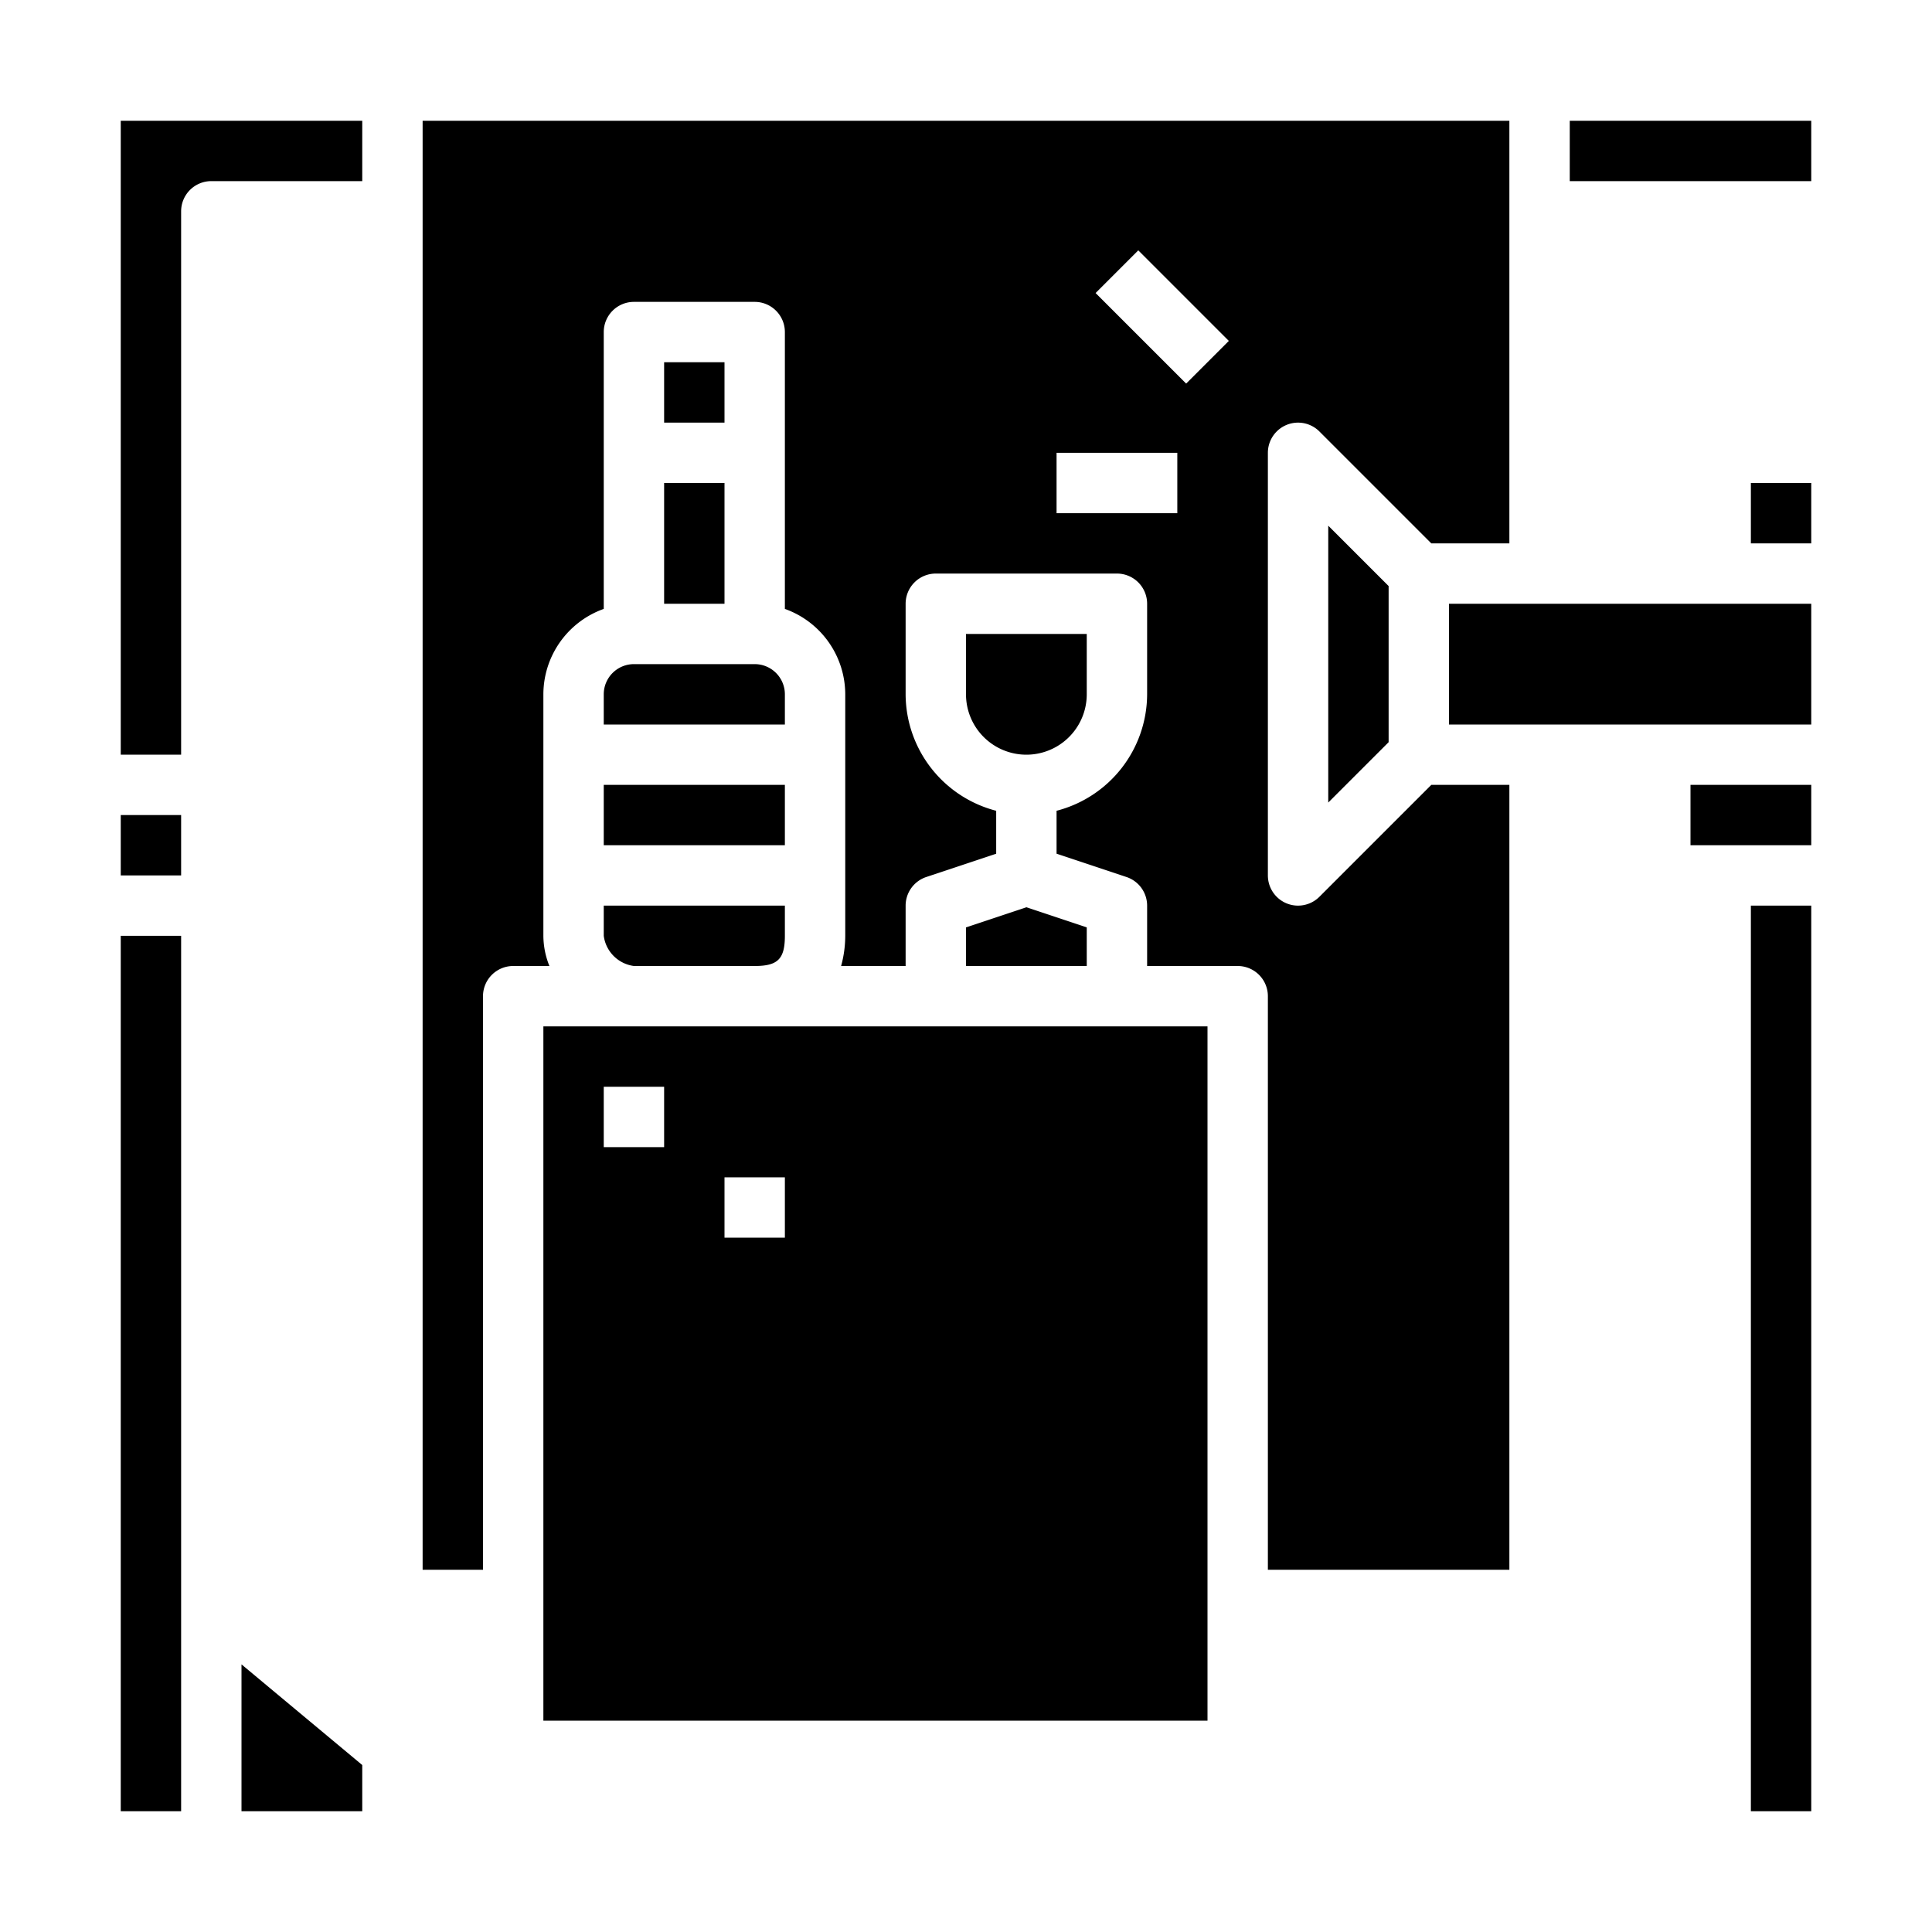
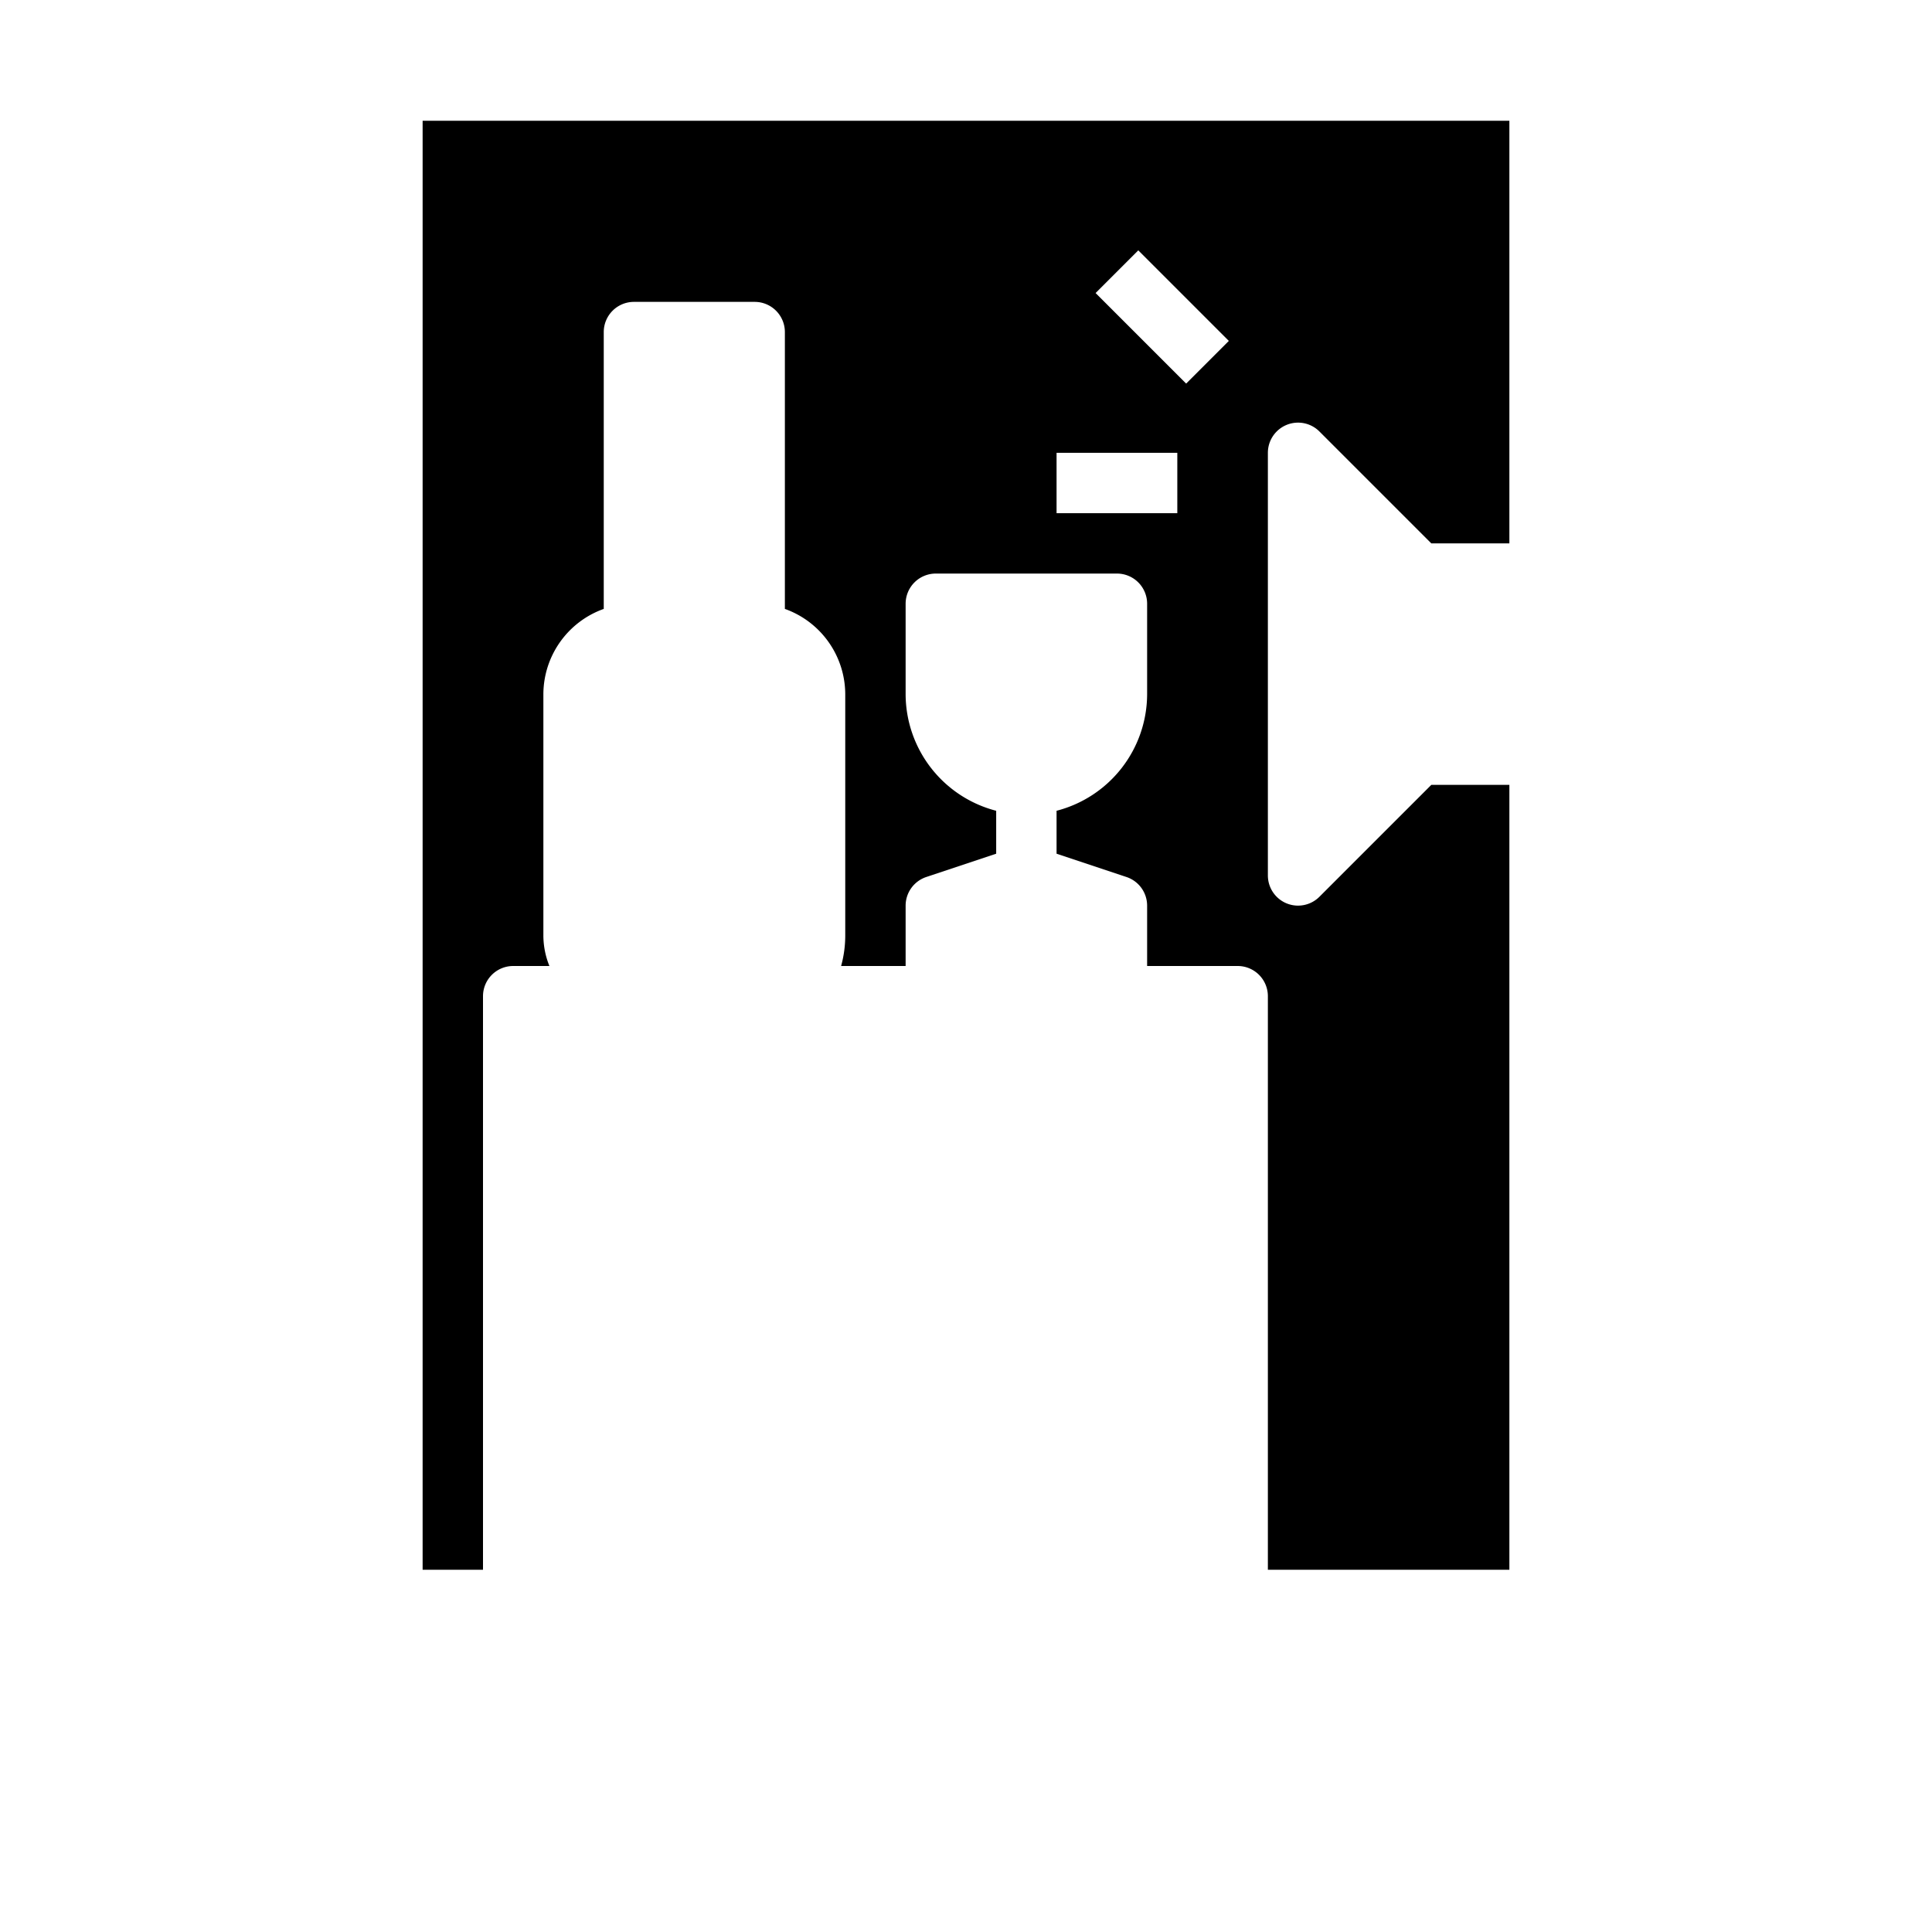
<svg xmlns="http://www.w3.org/2000/svg" xml:space="preserve" width="512" height="512" viewBox="0 0 64 64">
-   <path d="M22 12h2v2h-2zm0 4h2v4h-2zm-2 7v1h6v-1a1 1 0 0 0-1-1h-4a1 1 0 0 0-1 1m0 3h6v2h-6zm0 5a1.16 1.16 0 0 0 1 1h4c.767 0 1-.233 1-1v-1h-6zM4 27h2v2H4zm0 4h2v29H4zm0-6h2V7a1 1 0 0 1 1-1h5V4H4zm14 32h22V34H18zm6-18h2v2h-2zm-4-3h2v2h-2zM8 60h4v-1.531l-4-3.334zm38-35.414v-5.172l-2-2v9.172zM56 26h4v2h-4zm-8-6h12v4H48zM32 32h4v-1.279l-2-.667-2 .667zm26-16h2v2h-2zM52 4h8v2h-8zm6 26h2v30h-2zm-22-7v-2h-4v2a2 2 0 0 0 4 0" data-original="#000000" />
  <path d="M43.707 29.707A1 1 0 0 1 43 30a1 1 0 0 1-.383-.076A1 1 0 0 1 42 29V15a1 1 0 0 1 1.707-.707L47.414 18H50V4H14v48h2V33a1 1 0 0 1 1-1h1.2a2.7 2.7 0 0 1-.2-1v-8a3.01 3.01 0 0 1 2-2.829V11a1 1 0 0 1 1-1h4a1 1 0 0 1 1 1v9.171A3.01 3.01 0 0 1 28 23v8a3.8 3.8 0 0 1-.137 1H30v-2a1 1 0 0 1 .684-.948L33 28.28v-1.422A4 4 0 0 1 30 23v-3a1 1 0 0 1 1-1h6a1 1 0 0 1 1 1v3a4 4 0 0 1-3 3.858v1.422l2.316.772A1 1 0 0 1 38 30v2h3a1 1 0 0 1 1 1v19h8V26h-2.586zM39 17h-4v-2h4zm.293-4.293-3-3 1.414-1.414 3 3z" data-original="#000000" />
</svg>